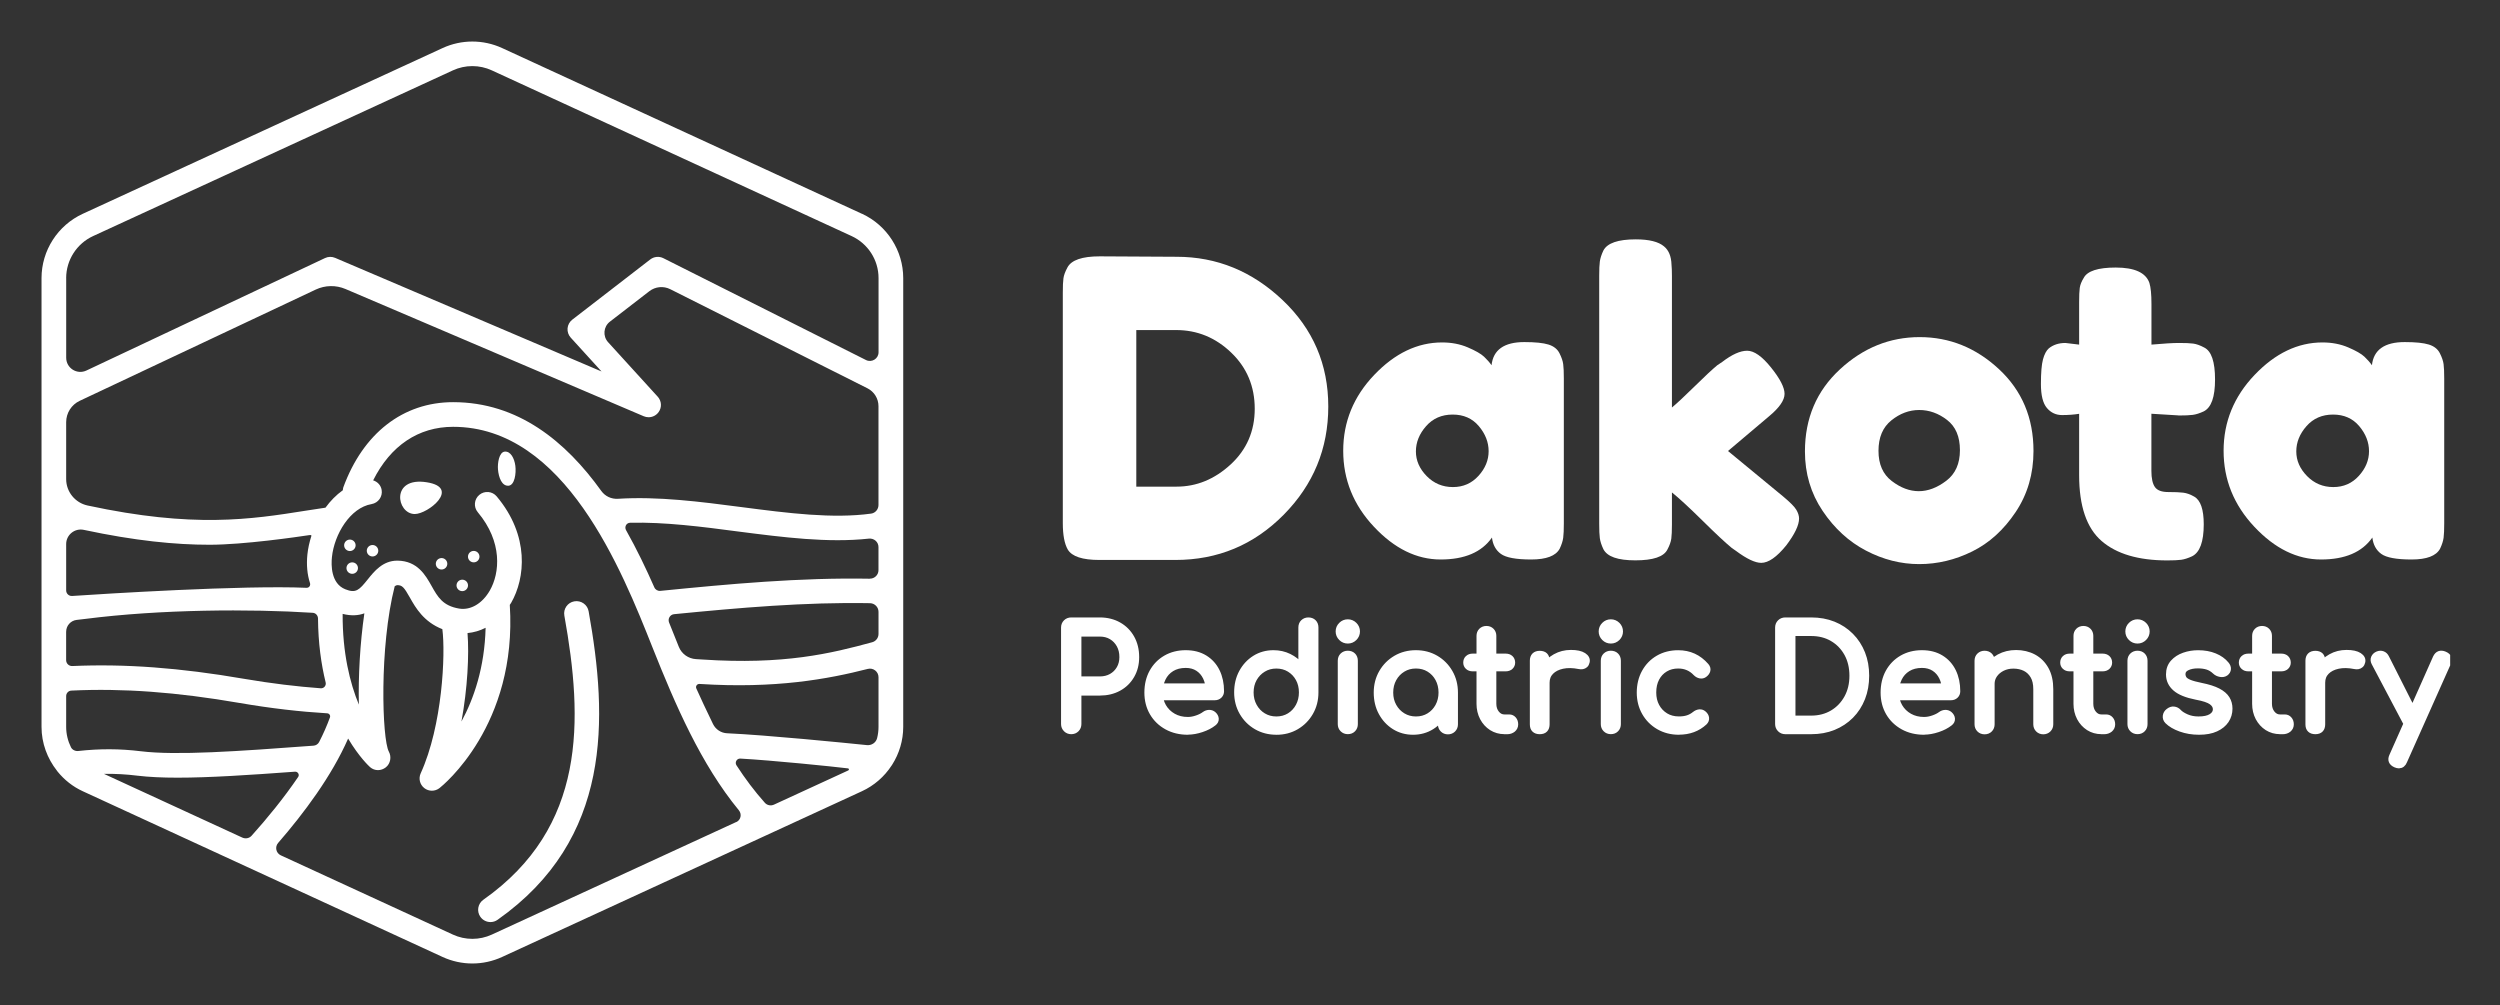
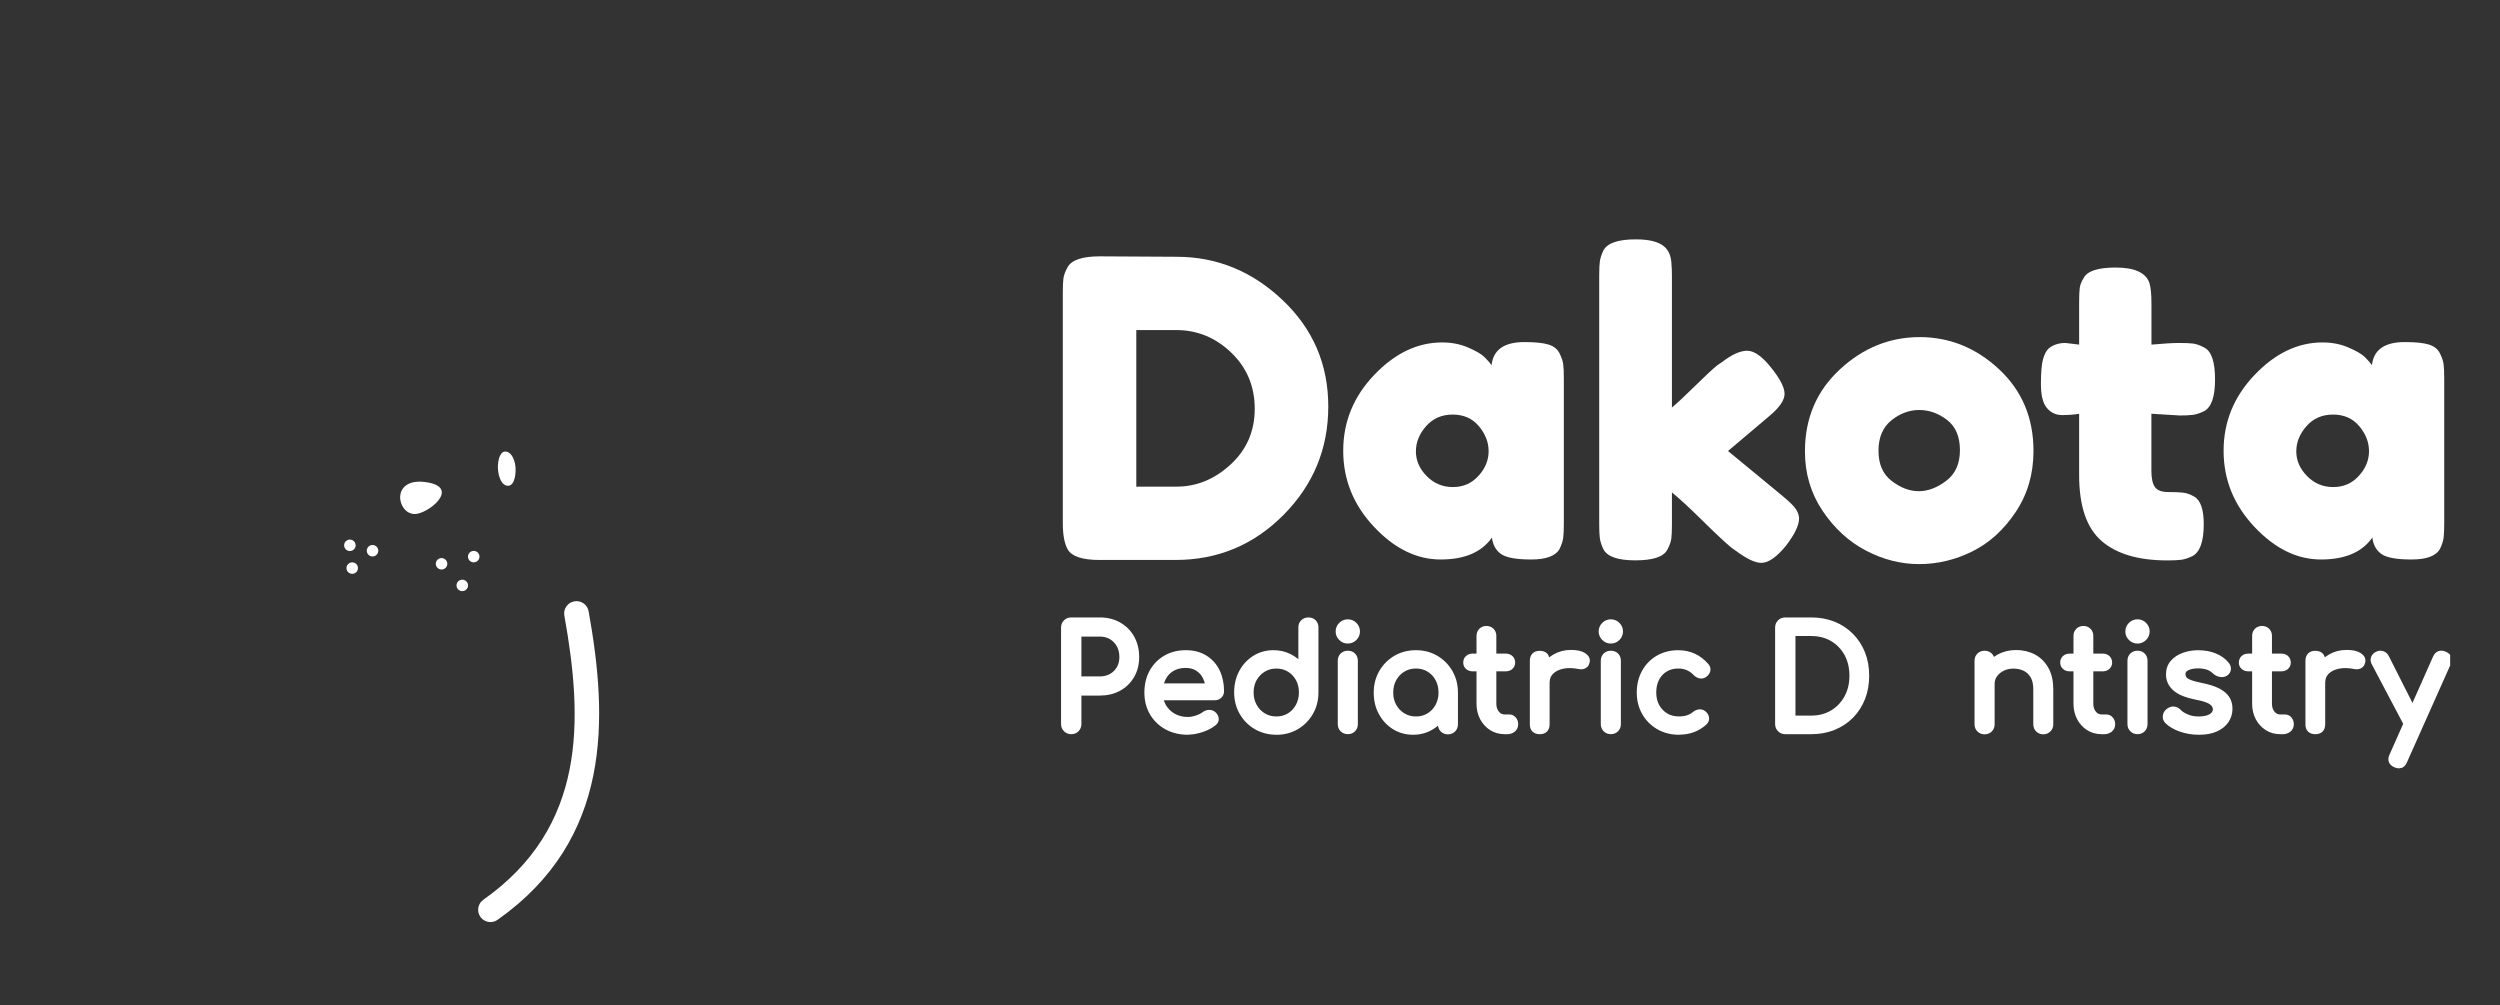
<svg xmlns="http://www.w3.org/2000/svg" width="301" height="121" viewBox="0 0 301 121" fill="none">
  <rect x="0" y="0" width="301" height="121" fill="#333333" stroke="none" />
  <g clip-path="url(#clip0_4_80)">
-     <path d="M103.773 25.739 60.461 5.789c-2.283-1.05-4.899-1.05-7.178.0L9.971 25.739C6.952 27.126 5 30.167 5 33.48V87.52c0 1.95.692 3.797 1.861 5.28C6.881 92.835 6.909 92.863 6.933 92.899 7.74 93.89 8.762 94.714 9.967 95.265L53.279 115.215C54.42 115.742 55.645 116.004 56.87 116.004c1.225.0 2.45-.262 3.591-.789L103.773 95.265C105.256 94.583 106.477 93.501 107.34 92.185 107.364 92.15 107.392 92.114 107.415 92.074 108.266 90.734 108.748 89.161 108.748 87.52V33.48c0-3.314-1.953-6.354-4.967-7.745L103.773 25.739zM7.966 33.48c0-2.164 1.272-4.15 3.245-5.058L54.528 8.472C56.015 7.787 57.729 7.787 59.216 8.472L102.532 28.422c1.977.912 3.245 2.886 3.245 5.058v8.934C105.777 43.192 104.954 43.695 104.262 43.346L79.87 31.086C79.357 30.829 78.745 30.888 78.291 31.237L68.903 38.487C68.577 38.74 68.37 39.117 68.334 39.525 68.298 39.938 68.438 40.342 68.712 40.647l3.714 4.079L40.351 31.047C39.962 30.88 39.516 30.888 39.135 31.07L10.404 44.611C9.271 45.146 7.97 44.322 7.97 43.073V33.48H7.966zm0 32.028C7.966 64.394 9 63.562 10.09 63.796c6.171 1.32 11.031 1.792 15.139 1.792C29.336 65.588 35.79 64.648 37.226 64.43 37.528 64.383 37.496 64.486 37.484 64.521H37.492C37.254 65.267 37.087 66.024 37.011 66.753 36.88 68.029 36.995 69.187 37.321 70.194 37.417 70.491 37.218 70.784 36.904 70.772 29.293 70.436 12.377 71.506 8.686 71.755 8.293 71.783 7.966 71.47 7.966 71.082V65.512 65.508zm0 10.548C7.966 75.331 8.511 74.72 9.231 74.637 9.688 74.582 10.126 74.534 10.249 74.518 19.343 73.353 30.175 73.301 37.659 73.781 38.021 73.805 38.283 74.11 38.288 74.471 38.311 77.428 38.673 79.977 39.206 82.157 39.301 82.537 39.007 82.898 38.614 82.87 35.754 82.66 32.693 82.295 29.356 81.725 21.662 80.397 15.025 79.909 8.71 80.191 8.301 80.21 7.963 79.889 7.963 79.481V76.056H7.966zM9.442 90.421C9.08 90.461 8.706 90.294 8.543 89.969 8.173 89.22 7.966 88.384 7.966 87.516V83.806C7.966 83.457 8.241 83.163 8.591 83.148 14.77 82.85 21.26 83.326 28.851 84.638 32.665 85.296 36.152 85.688 39.397 85.883 39.644 85.898 39.81 86.14 39.727 86.374 39.369 87.357 38.932 88.352 38.423 89.339 38.295 89.589 38.033 89.759 37.751 89.779 28.537 90.465 21.256 90.976 16.938 90.449 14.428 90.14 12.007 90.136 9.442 90.417V90.421zM29.173 100.846 12.512 93.172C13.868 93.152 15.204 93.224 16.568 93.394 17.932 93.557 19.55 93.632 21.375 93.632 25.193 93.632 29.977 93.319 35.52 92.911 35.858 92.887 36.089 93.263 35.902 93.541 34.148 96.121 32.152 98.551 30.291 100.624 30.008 100.937 29.559 101.021 29.177 100.846H29.173zm59.469-1.875L59.216 112.524C57.729 113.209 56.015 113.209 54.528 112.524l-20.718-9.541C33.229 102.713 33.07 101.972 33.488 101.488c3.122-3.595 6.454-8.062 8.426-12.565C43.238 91.155 44.443 92.26 44.562 92.368 44.837 92.605 45.171 92.724 45.505 92.724 45.839 92.724 46.173 92.609 46.455 92.387 47.016 91.939 47.159 91.123 46.817 90.493 45.998 88.994 45.652 77.919 47.521 70.59 47.632 70.507 47.74 70.451 47.831 70.451H47.835C48.42 70.459 48.634 70.673 49.362 71.969 50.038 73.174 51.02 74.875 53.259 75.751 53.653 78.724 53.271 87.361 50.651 93.109 50.368 93.731 50.547 94.464 51.084 94.885 51.35 95.095 51.676 95.202 51.998 95.202S52.647 95.095 52.917 94.885C53.307 94.579 62.306 87.314 61.379 72.83 61.435 72.739 61.498 72.659 61.55 72.568 63.236 69.631 63.793 64.517 59.8 59.765 59.276 59.139 58.341 59.055 57.709 59.582 57.081 60.106 56.997 61.041 57.522 61.667 60.532 65.255 60.186 68.989 58.973 71.101 58.071 72.671 56.659 73.499 55.287 73.274 53.303 72.941 52.706 71.878 51.951 70.531 51.239 69.266 50.269 67.538 47.879 67.502H47.827C46.086 67.502 45.048 68.798 44.288 69.746c-1.05 1.312-1.44 1.708-2.708 1.205C39.83 70.261 39.866 68.006 39.966 67.066 40.248 64.343 42.153 61.132 44.737 60.692 45.545 60.554 46.089 59.788 45.95 58.984 45.855 58.417 45.445 57.997 44.928 57.834c2.088-4.174 5.448-6.445 9.627-6.445 13.449.0 20.32 17.286 24.01 26.574C81.317 84.884 84.395 92.007 88.96 97.56 89.346 98.032 89.199 98.725 88.646 98.983L88.642 98.971zM43.206 84.836C42.137 82.24 41.23 78.633 41.254 73.912 42.288 74.173 43.151 74.114 43.87 73.844 43.346 77.436 43.131 81.451 43.206 84.836zm13.083-8.614C57.045 76.151 57.776 75.937 58.468 75.585 58.349 80.361 57.049 84.127 55.557 86.87 56.297 82.858 56.492 78.819 56.289 76.219V76.223zM104.723 69.678C96.341 69.524 87.815 70.313 79.512 71.141 79.198 71.173 78.908 71.006 78.78 70.717 77.798 68.485 76.673 66.135 75.373 63.824 75.158 63.439 75.412 62.952 75.858 62.94 80.045 62.841 84.522 63.416 88.909 63.998 94.237 64.684 99.701 65.389 104.608 64.85 105.228 64.783 105.769 65.247 105.769 65.869v2.779C105.769 69.222 105.296 69.682 104.719 69.67L104.723 69.678zM105.773 73.67v2.656C105.773 76.793 105.463 77.202 105.014 77.325 100.075 78.672 94.388 80.064 84.574 79.406 84.368 79.39 84.093 79.374 83.795 79.358 82.876 79.303 82.073 78.732 81.731 77.88 81.282 76.758 80.733 75.386 80.558 74.954 80.375 74.502 80.673 73.995 81.158 73.947 88.976 73.178 96.961 72.477 104.751 72.624 105.32 72.635 105.773 73.103 105.773 73.666V73.67zm-3.634 19.086-8.952 4.122C92.814 97.049 92.368 96.966 92.094 96.66c-1.241-1.387-2.378-2.902-3.424-4.519C88.439 91.785 88.71 91.309 89.135 91.333 92.961 91.543 100.274 92.288 102.103 92.514 102.23 92.53 102.254 92.704 102.135 92.756H102.139zM105.773 87.516C105.773 87.98 105.713 88.439 105.602 88.879 105.463 89.418 104.938 89.767 104.381 89.712 101.502 89.418 92.384 88.507 87.541 88.285 86.813 88.253 86.169 87.825 85.847 87.175 85.119 85.704 84.26 83.821 83.835 82.886 83.715 82.62 83.934 82.327 84.228 82.347 93.382 82.933 99.701 81.76 104.489 80.535 105.141 80.369 105.773 80.868 105.773 81.538v5.981V87.516zM104.89 61.838C100.254 62.472 94.921 61.79 89.298 61.057c-4.991-.654-10.081-1.308-14.892-1.003C73.611 60.106 72.859 59.753 72.394 59.107c-4.279-5.958-10.021-10.687-17.839-10.687-6.024.0-10.844 3.746-13.226 10.274C41.29 58.806 41.294 58.913 41.278 59.023 40.479 59.594 39.775 60.312 39.186 61.124 38.387 61.239 37.603 61.362 36.824 61.485 30.187 62.539 23.304 63.61 10.547 60.863 9.048 60.542 7.966 59.214 7.966 57.684V50.83c0-1.102.636-2.105 1.634-2.572L38.017 34.864C39.146 34.333 40.447 34.309 41.596 34.796L77.508 50.117C77.699 50.196 77.894 50.236 78.093 50.236 78.562 50.236 79.015 50.014 79.301 49.613 79.707 49.047 79.659 48.278 79.19 47.762L73.217 41.202C72.549 40.469 72.653 39.327 73.436 38.725L78.18 35.062C78.904 34.503 79.886 34.408 80.701 34.82L104.441 46.751C105.256 47.16 105.769 47.992 105.769 48.904V60.803C105.769 61.319 105.395 61.767 104.886 61.838H104.89z" fill="#fff" />
    <path d="M60.779 54.374C60.087 54.425 59.892 55.777 59.956 56.518 60.043 57.513 60.429 58.536 61.224 58.48 61.968 58.429 62.166 56.998 62.047 56.074 61.924 55.151 61.471 54.322 60.779 54.374v0z" fill="#fff" />
    <path d="M42.125 66.345C42.507 66.345 42.817 66.036 42.817 65.655S42.507 64.965 42.125 64.965C41.743 64.965 41.433 65.274 41.433 65.655S41.743 66.345 42.125 66.345z" fill="#fff" />
    <path d="M42.407 69.088C42.789 69.088 43.099 68.779 43.099 68.398S42.789 67.708 42.407 67.708C42.025 67.708 41.715 68.017 41.715 68.398S42.025 69.088 42.407 69.088z" fill="#fff" />
    <path d="M55.657 69.793C55.275 69.793 54.965 70.103 54.965 70.483S55.275 71.173 55.657 71.173C56.039 71.173 56.349 70.864 56.349 70.483S56.039 69.793 55.657 69.793z" fill="#fff" />
    <path d="M53.322 68.551C53.694 68.464 53.925 68.092 53.837 67.722 53.749 67.351 53.377 67.121 53.005 67.209 52.633 67.296 52.402 67.668 52.49 68.038 52.578 68.409 52.951 68.639 53.322 68.551z" fill="#fff" />
    <path d="M57.037 67.708C57.419 67.708 57.729 67.4 57.729 67.019 57.729 66.638 57.419 66.329 57.037 66.329S56.345 66.638 56.345 67.019C56.345 67.4 56.655 67.708 57.037 67.708z" fill="#fff" />
    <path d="M44.853 65.619C44.471 65.619 44.161 65.928 44.161 66.309 44.161 66.69 44.471 66.999 44.853 66.999 45.234 66.999 45.545 66.69 45.545 66.309 45.545 65.928 45.234 65.619 44.853 65.619z" fill="#fff" />
    <path d="M69.145 72.401C68.338 72.544 67.801 73.313 67.948 74.118 70.215 86.719 70.601 99.586 58.194 108.33 57.526 108.802 57.367 109.725 57.84 110.391 58.13 110.799 58.588 111.017 59.053 111.017 59.347 111.017 59.649 110.93 59.908 110.744c13.799-9.723 13.286-24.235 10.963-37.145C70.728 72.794 69.957 72.259 69.149 72.401H69.145z" fill="#fff" />
    <path d="M51.37 58.064c-4.374-.686-3.635 3.809-1.44 3.825C51.525 61.901 55.514 58.71 51.37 58.064z" fill="#fff" />
    <path d="M128.976 88.067C128.726 88.067 128.511 87.98 128.34 87.809 128.169 87.639 128.081 87.424 128.081 87.175V75.561C128.081 75.299 128.169 75.085 128.34 74.918 128.511 74.752 128.726 74.669 128.976 74.669h3.44C133.275 74.669 134.038 74.859 134.706 75.236 135.37 75.612 135.891 76.135 136.265 76.805 136.639 77.475 136.826 78.244 136.826 79.112S136.639 80.69 136.265 81.344C135.891 81.994 135.374 82.505 134.706 82.87 134.042 83.235 133.279 83.417 132.416 83.417H129.871v3.758C129.871 87.424 129.787 87.639 129.62 87.809 129.453 87.98 129.239 88.067 128.976 88.067v0zM129.871 81.772H132.416C132.945 81.772 133.41 81.657 133.812 81.427 134.213 81.197 134.527 80.884 134.758 80.484 134.989 80.083 135.104 79.628 135.104 79.112 135.104 78.561 134.989 78.082 134.758 77.662 134.527 77.245 134.213 76.916 133.812 76.674 133.41 76.433 132.945 76.314 132.416 76.314H129.871v5.454V81.772z" fill="#fff" stroke="#fff" stroke-width=".66" stroke-linecap="round" stroke-linejoin="round" />
    <path d="M143.017 88.134C142.067 88.134 141.22 87.932 140.48 87.524 139.741 87.119 139.16 86.556 138.742 85.843 138.325 85.129 138.114 84.309 138.114 83.381 138.114 82.454 138.313 81.618 138.707 80.904 139.104 80.191 139.649 79.628 140.349 79.223 141.049 78.819 141.852 78.613 142.759 78.613 143.665 78.613 144.421 78.811 145.065 79.204 145.709 79.6 146.198 80.143 146.536 80.833 146.874 81.526 147.045 82.323 147.045 83.227 147.045 83.445 146.97 83.623 146.823 83.766 146.672 83.909 146.485 83.98 146.254 83.98h-6.935V82.608H146.202L145.499 83.088C145.487 82.517 145.371 82.006 145.153 81.554 144.934 81.102 144.624 80.745 144.222 80.484 143.82 80.222 143.331 80.087 142.759 80.087 142.107 80.087 141.546 80.23 141.081 80.516 140.615 80.801 140.261 81.193 140.023 81.689 139.78 82.188 139.661 82.751 139.661 83.377S139.804 84.567 140.09 85.058C140.377 85.55 140.774 85.938 141.279 86.224S142.365 86.652 143.017 86.652C143.371 86.652 143.737 86.584 144.111 86.453 144.485 86.323 144.783 86.172 145.013 85.998 145.184 85.871 145.371 85.807 145.574 85.799 145.773 85.795 145.948 85.855 146.099 85.978 146.294 86.148 146.397 86.338 146.409 86.544 146.421 86.751 146.33 86.929 146.135 87.076 145.745 87.385 145.26 87.635 144.679 87.829 144.099 88.023 143.546 88.122 143.017 88.122V88.134z" fill="#fff" stroke="#fff" stroke-width=".66" stroke-linecap="round" stroke-linejoin="round" />
    <path d="M153.67 88.134C152.776 88.134 151.968 87.924 151.253 87.508 150.537 87.092 149.968 86.521 149.551 85.799 149.133 85.078 148.922 84.265 148.922 83.362 148.922 82.458 149.113 81.649 149.499 80.936S150.41 79.655 151.074 79.239C151.738 78.823 152.489 78.613 153.328 78.613 154.004 78.613 154.629 78.752 155.205 79.033 155.778 79.314 156.259 79.695 156.653 80.175V75.545C156.653 75.283 156.736 75.069 156.903 74.911 157.07 74.752 157.277 74.669 157.532 74.669 157.786 74.669 158.009 74.748 158.168 74.911 158.327 75.069 158.41 75.283 158.41 75.545v7.821C158.41 84.269 158.2 85.082 157.782 85.803 157.365 86.525 156.8 87.092 156.088 87.512 155.376 87.928 154.573 88.138 153.678 88.138L153.67 88.134zm0-1.542C154.255 86.592 154.776 86.453 155.237 86.172 155.694 85.891 156.056 85.506 156.323 85.014 156.585 84.523 156.72 83.972 156.72 83.37 156.72 82.767 156.589 82.204 156.323 81.725 156.06 81.245 155.698 80.864 155.237 80.583 154.78 80.302 154.255 80.163 153.67 80.163 153.086 80.163 152.577 80.302 152.112 80.583 151.646 80.864 151.28 81.245 151.01 81.725 150.74 82.204 150.604 82.755 150.604 83.37S150.74 84.523 151.01 85.014C151.28 85.506 151.646 85.891 152.112 86.172 152.577 86.453 153.094 86.592 153.67 86.592z" fill="#fff" stroke="#fff" stroke-width=".66" stroke-linecap="round" stroke-linejoin="round" />
    <path d="M162.276 77.154C161.965 77.154 161.699 77.043 161.476 76.821 161.254 76.599 161.142 76.334 161.142 76.025 161.142 75.715 161.254 75.45 161.476 75.228 161.699 75.006 161.965 74.895 162.276 74.895 162.586 74.895 162.852 75.006 163.075 75.228 163.298 75.45 163.409 75.715 163.409 76.025 163.409 76.334 163.298 76.599 163.075 76.821 162.852 77.043 162.586 77.154 162.276 77.154zm0 10.909C162.021 88.063 161.814 87.98 161.647 87.813S161.397 87.44 161.397 87.187V79.552C161.397 79.291 161.48 79.077 161.647 78.918 161.814 78.76 162.021 78.676 162.276 78.676 162.53 78.676 162.753 78.756 162.912 78.918 163.071 79.077 163.154 79.291 163.154 79.552v7.634C163.154 87.44 163.075 87.647 162.912 87.813 162.753 87.98 162.538 88.063 162.276 88.063z" fill="#fff" stroke="#fff" stroke-width=".66" stroke-linecap="round" stroke-linejoin="round" />
    <path d="M170.133 88.134C169.294 88.134 168.543 87.924 167.878 87.508 167.214 87.091 166.689 86.525 166.304 85.811 165.918 85.098 165.727 84.289 165.727 83.385 165.727 82.482 165.938 81.669 166.355 80.948 166.773 80.226 167.342 79.659 168.057 79.239 168.773 78.823 169.58 78.613 170.475 78.613 171.37 78.613 172.173 78.823 172.885 79.239 173.597 79.655 174.161 80.226 174.579 80.948 174.996 81.669 175.207 82.482 175.207 83.385H174.535C174.535 84.289 174.344 85.098 173.959 85.811 173.573 86.525 173.048 87.091 172.384 87.508 171.72 87.924 170.968 88.134 170.129 88.134H170.133zM170.479 86.592C171.064 86.592 171.585 86.453 172.046 86.172 172.503 85.891 172.865 85.51 173.131 85.022 173.394 84.535 173.529 83.992 173.529 83.385 173.529 82.779 173.398 82.216 173.131 81.728 172.869 81.241 172.507 80.86 172.046 80.579 171.589 80.297 171.064 80.159 170.479 80.159 169.895 80.159 169.386 80.297 168.92 80.579 168.455 80.86 168.089 81.241 167.819 81.728 167.548 82.216 167.413 82.767 167.413 83.385 167.413 84.004 167.548 84.539 167.819 85.022 168.089 85.51 168.455 85.891 168.92 86.172 169.386 86.453 169.903 86.592 170.479 86.592zM174.332 88.087C174.078 88.087 173.871 88.003 173.704 87.837 173.537 87.67 173.454 87.46 173.454 87.21V84.586L173.78 82.767 175.207 83.385v3.825C175.207 87.46 175.124 87.67 174.957 87.837 174.79 88.003 174.579 88.087 174.328 88.087H174.332z" fill="#fff" stroke="#fff" stroke-width=".66" stroke-linecap="round" stroke-linejoin="round" />
    <path d="M177.311 80.5C177.068 80.5 176.873 80.432 176.726 80.293 176.575 80.155 176.504 79.984 176.504 79.778 176.504 79.548 176.579 79.366 176.726 79.231 176.873 79.093 177.072 79.025 177.311 79.025h3.976C181.53 79.025 181.725 79.093 181.872 79.231 182.019 79.37 182.095 79.552 182.095 79.778 182.095 79.984 182.019 80.155 181.872 80.293 181.721 80.432 181.526 80.5 181.287 80.5h-3.976zm3.821 7.563C180.56 88.063 180.043 87.916 179.585 87.627 179.128 87.333 178.766 86.937 178.5 86.434 178.237 85.93 178.102 85.363 178.102 84.737V76.556C178.102 76.306 178.182 76.1 178.345 75.937 178.504 75.779 178.711 75.695 178.965 75.695 179.22 75.695 179.422 75.775 179.585 75.937 179.744 76.096 179.828 76.302 179.828 76.556V84.737C179.828 85.193 179.955 85.577 180.206 85.886 180.456 86.196 180.766 86.35 181.136 86.35H181.721C181.928 86.35 182.102 86.43 182.246 86.592 182.389 86.751 182.46 86.957 182.46 87.21 182.46 87.464 182.365 87.666 182.178 87.829 181.987 87.987 181.745 88.071 181.446 88.071H181.136L181.132 88.063z" fill="#fff" stroke="#fff" stroke-width=".66" stroke-linecap="round" stroke-linejoin="round" />
    <path d="M185.383 88.067C185.109 88.067 184.894 87.995 184.747 87.853 184.596 87.71 184.524 87.496 184.524 87.21V79.544C184.524 79.271 184.6 79.057 184.747 78.91 184.894 78.763 185.109 78.688 185.383 78.688 185.658 78.688 185.884 78.76 186.027 78.902 186.17 79.045 186.242 79.259 186.242 79.544v7.666C186.242 87.484 186.17 87.698 186.027 87.845 185.884 87.995 185.669 88.067 185.383 88.067zM185.367 82.2C185.367 81.514 185.538 80.9 185.876 80.357 186.214 79.814 186.672 79.382 187.244 79.061 187.817 78.74 188.449 78.581 189.137 78.581S190.338 78.692 190.676 78.914C191.014 79.136 191.145 79.402 191.062 79.711 191.026 79.869 190.962 79.992 190.863 80.079 190.763 80.167 190.652 80.218 190.529 80.242 190.401 80.266 190.266 80.258 190.115 80.226 189.38 80.079 188.719 80.068 188.135 80.191 187.55 80.317 187.089 80.551 186.751 80.892 186.413 81.237 186.242 81.669 186.242 82.196H185.363L185.367 82.2z" fill="#fff" stroke="#fff" stroke-width=".66" stroke-linecap="round" stroke-linejoin="round" />
    <path d="M193.945 77.154C193.634 77.154 193.368 77.043 193.145 76.821 192.923 76.599 192.811 76.334 192.811 76.025 192.811 75.715 192.923 75.45 193.145 75.228 193.368 75.006 193.634 74.895 193.945 74.895 194.255 74.895 194.521 75.006 194.744 75.228 194.967 75.45 195.078 75.715 195.078 76.025 195.078 76.334 194.967 76.599 194.744 76.821 194.521 77.043 194.255 77.154 193.945 77.154zm0 10.909C193.69 88.063 193.483 87.98 193.316 87.813S193.066 87.44 193.066 87.187V79.552C193.066 79.291 193.149 79.077 193.316 78.918 193.483 78.76 193.69 78.676 193.945 78.676 194.199 78.676 194.422 78.756 194.581 78.918 194.74 79.077 194.823 79.291 194.823 79.552v7.634C194.823 87.44 194.744 87.647 194.581 87.813 194.422 87.98 194.207 88.063 193.945 88.063z" fill="#fff" stroke="#fff" stroke-width=".66" stroke-linecap="round" stroke-linejoin="round" />
    <path d="M202.148 88.134C201.23 88.134 200.414 87.924 199.695 87.508 198.979 87.092 198.414 86.525 198.009 85.811 197.603 85.098 197.396 84.289 197.396 83.385 197.396 82.482 197.595 81.637 197.997 80.916 198.398 80.194 198.947 79.632 199.647 79.227 200.347 78.823 201.15 78.617 202.057 78.617 202.733 78.617 203.353 78.744 203.914 79.001 204.474 79.259 204.979 79.644 205.429 80.159 205.588 80.341 205.647 80.531 205.6 80.726 205.552 80.92 205.429 81.09 205.222 81.241 205.063 81.356 204.884 81.391 204.689 81.352 204.494 81.312 204.315 81.213 204.156 81.051 203.596 80.456 202.896 80.159 202.057 80.159 201.472 80.159 200.955 80.293 200.51 80.563 200.06 80.833 199.711 81.205 199.46 81.685 199.206 82.165 199.082 82.731 199.082 83.381 199.082 84 199.21 84.547 199.468 85.026 199.726 85.506 200.084 85.886 200.542 86.168 200.999 86.449 201.536 86.588 202.14 86.588 202.542 86.588 202.896 86.541 203.198 86.442 203.5 86.346 203.779 86.192 204.033 85.986 204.216 85.839 204.407 85.756 204.602 85.736 204.797 85.72 204.967 85.772 205.119 85.898 205.313 86.057 205.421 86.239 205.445 86.438 205.469 86.64 205.397 86.818 205.238 86.977 204.411 87.742 203.381 88.126 202.14 88.126L202.148 88.134z" fill="#fff" stroke="#fff" stroke-width=".66" stroke-linecap="round" stroke-linejoin="round" />
    <path d="M214.949 88.067C214.698 88.067 214.483 87.98 214.312 87.809 214.141 87.639 214.054 87.424 214.054 87.175V75.561C214.054 75.299 214.141 75.085 214.312 74.918 214.483 74.752 214.698 74.669 214.949 74.669h3.113C219.048 74.669 219.947 74.831 220.754 75.156 221.562 75.481 222.265 75.945 222.862 76.548 223.458 77.146 223.916 77.856 224.238 78.664 224.56 79.477 224.719 80.373 224.719 81.356 224.719 82.339 224.56 83.239 224.238 84.059 223.916 84.876 223.458 85.585 222.862 86.188 222.265 86.786 221.562 87.25 220.754 87.579 219.947 87.904 219.048 88.067 218.062 88.067h-3.113v0zM215.843 86.489H218.062C219.025 86.489 219.879 86.267 220.619 85.827S221.939 84.781 222.365 84.008C222.79 83.235 223.001 82.351 223.001 81.356 223.001 80.361 222.79 79.465 222.365 78.696 221.939 77.931 221.359 77.329 220.619 76.897 219.879 76.46 219.029 76.246 218.062 76.246H215.843V86.489v0z" fill="#fff" stroke="#fff" stroke-width=".66" stroke-linecap="round" stroke-linejoin="round" />
-     <path d="M231.658 88.134C230.708 88.134 229.861 87.932 229.121 87.524 228.381 87.115 227.801 86.556 227.383 85.843 226.966 85.129 226.755 84.309 226.755 83.381 226.755 82.454 226.954 81.618 227.347 80.904 227.745 80.191 228.29 79.628 228.99 79.223 229.69 78.819 230.493 78.613 231.399 78.613 232.306 78.613 233.062 78.811 233.706 79.204 234.35 79.6 234.839 80.143 235.177 80.833 235.515 81.526 235.686 82.323 235.686 83.227 235.686 83.445 235.611 83.623 235.463 83.766 235.312 83.909 235.125 83.98 234.895 83.98H227.96V82.608H234.843L234.139 83.088C234.127 82.517 234.012 82.006 233.793 81.554 233.575 81.102 233.264 80.745 232.863 80.484 232.461 80.222 231.972 80.087 231.399 80.087 230.747 80.087 230.187 80.23 229.721 80.516 229.256 80.801 228.902 81.193 228.664 81.689 228.425 82.184 228.302 82.751 228.302 83.377S228.445 84.567 228.731 85.058C229.018 85.55 229.415 85.938 229.92 86.224 230.425 86.509 231.006 86.652 231.658 86.652 232.012 86.652 232.378 86.584 232.751 86.453 233.125 86.323 233.424 86.172 233.654 85.998 233.825 85.871 234.012 85.807 234.215 85.799 234.414 85.795 234.589 85.855 234.74 85.978 234.935 86.148 235.038 86.338 235.05 86.544 235.062 86.751 234.97 86.929 234.776 87.076 234.386 87.385 233.901 87.635 233.32 87.829 232.74 88.023 232.187 88.122 231.658 88.122V88.134z" fill="#fff" stroke="#fff" stroke-width=".66" stroke-linecap="round" stroke-linejoin="round" />
    <path d="M238.943 88.082C238.692 88.082 238.482 87.999 238.315 87.833S238.064 87.456 238.064 87.207V79.556C238.064 79.295 238.148 79.081 238.315 78.922 238.482 78.763 238.688 78.68 238.943 78.68 239.197 78.68 239.42 78.76 239.579 78.922 239.738 79.081 239.822 79.295 239.822 79.556V87.207C239.822 87.456 239.742 87.666 239.579 87.833 239.42 87.999 239.205 88.082 238.943 88.082zM246.017 88.082C245.763 88.082 245.556 87.999 245.389 87.833S245.138 87.456 245.138 87.207V82.985C245.138 82.335 245.019 81.8 244.776 81.391 244.534 80.979 244.212 80.674 243.806 80.472 243.401 80.274 242.931 80.171 242.403 80.171 241.921 80.171 241.484 80.27 241.094 80.464 240.705 80.658 240.394 80.92 240.164 81.245 239.933 81.57 239.818 81.947 239.818 82.367H238.732C238.732 81.645 238.907 81.003 239.257 80.436 239.607 79.869 240.084 79.421 240.693 79.088 241.301 78.756 241.985 78.593 242.741 78.593 243.496 78.593 244.24 78.763 244.864 79.1S245.981 79.933 246.343 80.583C246.705 81.233 246.884 82.034 246.884 82.985V87.207C246.884 87.456 246.801 87.666 246.634 87.833 246.467 87.999 246.256 88.082 246.005 88.082H246.017z" fill="#fff" stroke="#fff" stroke-width=".66" stroke-linecap="round" stroke-linejoin="round" />
    <path d="M249.186 80.5C248.944 80.5 248.749 80.432 248.602 80.293 248.451 80.155 248.379 79.984 248.379 79.778 248.379 79.548 248.455 79.366 248.602 79.231 248.749 79.093 248.948 79.025 249.186 79.025h3.977C253.406 79.025 253.6 79.093 253.748 79.231 253.895 79.37 253.97 79.552 253.97 79.778 253.97 79.984 253.895 80.155 253.748 80.293 253.596 80.432 253.402 80.5 253.163 80.5h-3.977zm3.822 7.563C252.435 88.063 251.918 87.916 251.461 87.627 251.004 87.333 250.642 86.937 250.375 86.434 250.113 85.93 249.978 85.363 249.978 84.737V76.556C249.978 76.306 250.057 76.1 250.22 75.937 250.379 75.779 250.586 75.695 250.841 75.695 251.095 75.695 251.298 75.775 251.461 75.937 251.62 76.096 251.704 76.302 251.704 76.556V84.737C251.704 85.193 251.831 85.577 252.081 85.886 252.332 86.196 252.642 86.35 253.012 86.35H253.596C253.803 86.35 253.978 86.43 254.121 86.592 254.264 86.751 254.336 86.957 254.336 87.21 254.336 87.464 254.241 87.666 254.054 87.829 253.863 87.987 253.62 88.071 253.322 88.071H253.012L253.008 88.063z" fill="#fff" stroke="#fff" stroke-width=".66" stroke-linecap="round" stroke-linejoin="round" />
    <path d="M257.354 77.154C257.044 77.154 256.778 77.043 256.555 76.821 256.332 76.599 256.221 76.334 256.221 76.025 256.221 75.715 256.332 75.45 256.555 75.228 256.778 75.006 257.044 74.895 257.354 74.895S257.931 75.006 258.153 75.228C258.376 75.45 258.488 75.715 258.488 76.025 258.488 76.334 258.376 76.599 258.153 76.821 257.931 77.043 257.664 77.154 257.354 77.154zm0 10.909C257.1 88.063 256.893 87.98 256.726 87.813S256.475 87.44 256.475 87.187V79.552C256.475 79.291 256.559 79.077 256.726 78.918 256.893 78.76 257.1 78.676 257.354 78.676 257.609 78.676 257.831 78.756 257.99 78.918 258.15 79.077 258.233 79.291 258.233 79.552v7.634C258.233 87.44 258.153 87.647 257.99 87.813 257.831 87.98 257.617 88.063 257.354 88.063z" fill="#fff" stroke="#fff" stroke-width=".66" stroke-linecap="round" stroke-linejoin="round" />
    <path d="M264.762 88.134C263.959 88.134 263.216 88.011 262.536 87.765 261.852 87.52 261.323 87.207 260.945 86.83 260.774 86.648 260.702 86.438 260.73 86.204 260.758 85.97 260.869 85.779 261.064 85.629 261.295 85.447 261.522 85.367 261.744 85.399 261.967 85.427 262.162 85.526 262.321 85.7 262.516 85.918 262.83 86.12 263.259 86.311 263.689 86.501 264.17 86.592 264.695 86.592 265.359 86.592 265.868 86.485 266.218 86.267 266.568 86.049 266.747 85.768 266.759 85.427 266.771 85.082 266.608 84.785 266.27 84.535 265.932 84.285 265.315 84.079 264.421 83.916 263.263 83.687 262.42 83.346 261.899 82.886 261.378 82.43 261.116 81.867 261.116 81.205 261.116 80.623 261.287 80.139 261.633 79.754 261.979 79.37 262.42 79.085 262.957 78.898 263.498 78.708 264.059 78.617 264.643 78.617 265.399 78.617 266.071 78.736 266.655 78.978 267.24 79.219 267.705 79.548 268.051 79.972 268.21 80.155 268.286 80.349 268.274 80.547 268.262 80.749 268.166 80.916 267.98 81.055 267.797 81.181 267.578 81.221 267.327 81.174 267.077 81.13 266.862 81.027 266.691 80.864 266.405 80.591 266.095 80.401 265.761 80.297S265.045 80.143 264.607 80.143C264.102 80.143 263.677 80.23 263.327 80.401 262.977 80.571 262.802 80.825 262.802 81.154 262.802 81.36 262.858 81.546 262.965 81.713 263.072 81.879 263.287 82.026 263.609 82.16 263.931 82.291 264.401 82.422 265.021 82.545 265.88 82.716 266.56 82.933 267.061 83.195 267.562 83.457 267.92 83.766 268.135 84.115 268.353 84.463 268.461 84.868 268.461 85.324 268.461 85.851 268.321 86.323 268.039 86.747 267.757 87.171 267.343 87.508 266.798 87.757 266.254 88.011 265.574 88.134 264.759 88.134H264.762z" fill="#fff" stroke="#fff" stroke-width=".66" stroke-linecap="round" stroke-linejoin="round" />
    <path d="M270.695 80.5C270.453 80.5 270.258 80.432 270.111 80.293 269.96 80.155 269.888 79.984 269.888 79.778 269.888 79.548 269.964 79.366 270.111 79.231 270.258 79.093 270.457 79.025 270.695 79.025H274.672C274.915 79.025 275.109 79.093 275.257 79.231 275.404 79.37 275.479 79.552 275.479 79.778 275.479 79.984 275.404 80.155 275.257 80.293 275.105 80.432 274.911 80.5 274.672 80.5H270.695zm3.822 7.563C273.944 88.063 273.427 87.916 272.97 87.627 272.513 87.333 272.151 86.937 271.884 86.434 271.622 85.93 271.487 85.363 271.487 84.737V76.556C271.487 76.306 271.566 76.1 271.729 75.937 271.888 75.779 272.095 75.695 272.35 75.695 272.604 75.695 272.807 75.775 272.97 75.937 273.129 76.096 273.213 76.302 273.213 76.556V84.737C273.213 85.193 273.34 85.577 273.59 85.886 273.841 86.196 274.151 86.35 274.521 86.35H275.105C275.312 86.35 275.487 86.43 275.63 86.592 275.774 86.751 275.845 86.957 275.845 87.21 275.845 87.464 275.75 87.666 275.563 87.829 275.372 87.987 275.129 88.071 274.831 88.071H274.521L274.517 88.063z" fill="#fff" stroke="#fff" stroke-width=".66" stroke-linecap="round" stroke-linejoin="round" />
    <path d="M278.764 88.067C278.489 88.067 278.275 87.995 278.128 87.853 277.976 87.71 277.905 87.496 277.905 87.21V79.544C277.905 79.271 277.98 79.057 278.128 78.91 278.275 78.763 278.489 78.688 278.764 78.688 279.038 78.688 279.265 78.76 279.408 78.902 279.551 79.045 279.623 79.259 279.623 79.544v7.666C279.623 87.484 279.551 87.698 279.408 87.845 279.265 87.995 279.05 88.067 278.764 88.067zM278.748 82.2C278.748 81.514 278.919 80.9 279.257 80.357 279.595 79.814 280.052 79.382 280.625 79.061 281.197 78.74 281.83 78.581 282.518 78.581 283.206 78.581 283.719 78.692 284.057 78.914 284.395 79.136 284.526 79.402 284.442 79.711 284.407 79.869 284.343 79.992 284.243 80.079 284.144 80.167 284.033 80.218 283.909 80.242 283.782 80.266 283.647 80.258 283.496 80.226 282.76 80.079 282.1 80.068 281.516 80.191 280.931 80.317 280.47 80.551 280.132 80.892 279.794 81.237 279.623 81.669 279.623 82.196H278.744L278.748 82.2z" fill="#fff" stroke="#fff" stroke-width=".66" stroke-linecap="round" stroke-linejoin="round" />
    <path d="M290.856 87.686C290.638 87.777 290.435 87.785 290.244 87.714 290.053 87.639 289.902 87.496 289.787 87.278L285.846 79.814C285.731 79.596 285.719 79.39 285.802 79.188 285.89 78.989 286.041 78.843 286.26 78.752 286.478 78.66 286.685 78.653 286.88 78.728S287.226 78.95 287.329 79.164L291.099 86.624C291.214 86.842 291.258 87.052 291.226 87.25 291.198 87.452 291.075 87.595 290.856 87.686v0zM288.824 92.181C288.709 92.181 288.574 92.145 288.411 92.078 287.906 91.848 287.767 91.487 287.997 90.996L293.246 79.176C293.477 78.696 293.839 78.557 294.332 78.763 294.849 78.981 294.992 79.342 294.761 79.846L289.496 91.646C289.357 91.999 289.135 92.177 288.824 92.177V92.181z" fill="#fff" stroke="#fff" stroke-width=".66" stroke-linecap="round" stroke-linejoin="round" />
    <path d="M132.408 30.864 141.665 30.916C146.501 30.916 150.752 32.652 154.422 36.128 158.092 39.605 159.925 43.874 159.925 48.943 159.925 54.013 158.132 58.361 154.549 61.984 150.962 65.607 146.62 67.419 141.518 67.419h-9.154C130.328 67.419 129.064 67.003 128.563 66.17 128.161 65.473 127.962 64.406 127.962 62.979V35.252C127.962 34.456 127.986 33.873 128.038 33.508 128.089 33.143 128.244 32.711 128.515 32.212 128.98 31.316 130.28 30.864 132.416 30.864H132.408zm15.759 25.059C150.099 54.144 151.07 51.908 151.07 49.217 151.07 46.525 150.127 44.27 148.242 42.459 146.357 40.647 144.147 39.739 141.613 39.739H136.81V58.591h4.851C144.063 58.591 146.23 57.703 148.167 55.924z" fill="#fff" />
    <path d="M179.581 43.981C179.78 42.118 181.1 41.186 183.534 41.186 184.834 41.186 185.801 41.285 186.437 41.483 187.069 41.682 187.511 42.03 187.761 42.53 188.012 43.029 188.163 43.469 188.21 43.85 188.262 44.23 188.286 44.805 188.286 45.57V63.027C188.286 63.792 188.262 64.367 188.21 64.747 188.159 65.132 188.02 65.572 187.785 66.067 187.316 66.931 186.174 67.363 184.357 67.363S181.323 67.138 180.707 66.69C180.09 66.242 179.732 65.584 179.633 64.719 178.4 66.484 176.341 67.363 173.454 67.363S167.89 66.051 165.425 63.423C162.956 60.799 161.723 57.747 161.723 54.271S162.963 47.754 165.449 45.146C167.934 42.538 170.658 41.23 173.629 41.23 174.762 41.23 175.796 41.428 176.73 41.828 177.665 42.229 178.313 42.601 178.683 42.95 179.049 43.299 179.351 43.64 179.581 43.973V43.981zM170.475 54.354C170.475 55.452 170.909 56.439 171.775 57.323 172.642 58.203 173.692 58.643 174.929 58.643S177.188 58.195 178.007 57.295C178.822 56.399 179.231 55.408 179.231 54.326 179.231 53.244 178.838 52.241 178.054 51.31 177.271 50.378 176.221 49.914 174.901 49.914 173.581 49.914 172.515 50.382 171.7 51.31 170.881 52.241 170.475 53.256 170.475 54.35V54.354z" fill="#fff" />
    <path d="M208.053 54.303 214.706 59.788C215.541 60.486 216.066 61.017 216.281 61.386 216.495 61.751 216.607 62.099 216.607 62.432 216.607 63.229 216.09 64.311 215.056 65.675 213.923 67.07 212.921 67.768 212.054 67.768 211.318 67.768 210.304 67.288 209.004 66.321L208.503 65.972C207.735 65.342 206.55 64.236 204.952 62.654 203.349 61.077 202.132 59.955 201.301 59.289V63.13C201.301 63.895 201.277 64.47 201.226 64.85 201.174 65.231 201.019 65.675 200.752 66.17 200.319 67.034 199.034 67.466 196.899 67.466S193.515 67.019 193.046 66.119C192.811 65.619 192.672 65.179 192.62 64.799 192.569 64.418 192.545 63.843 192.545 63.078V33.207C192.545 32.442 192.569 31.867 192.62 31.486 192.672 31.106 192.811 30.662 193.046 30.167 193.511 29.267 194.811 28.819 196.947 28.819 198.549 28.819 199.683 29.1 200.351 29.667 200.919 30.135 201.218 30.864 201.249 31.863 201.281 32.164 201.301 32.628 201.301 33.258V49.066C201.902 48.567 202.808 47.718 204.029 46.522 205.246 45.324 206.156 44.476 206.757 43.977L207.357 43.576C208.522 42.681 209.525 42.229 210.36 42.229 211.195 42.229 212.153 42.902 213.235 44.25 214.316 45.598 214.861 46.652 214.861 47.417S214.245 49.078 213.008 50.109L208.053 54.298V54.303z" fill="#fff" />
    <path d="M221.518 44.476C224.321 41.884 227.522 40.588 231.125 40.588S237.913 41.876 240.681 44.452C243.448 47.029 244.832 50.311 244.832 54.303 244.832 57.061 244.116 59.515 242.681 61.659 241.245 63.804 239.504 65.385 237.452 66.396 235.4 67.411 233.272 67.918 231.073 67.918 228.874 67.918 226.739 67.379 224.671 66.297 222.603 65.219 220.862 63.622 219.442 61.509 218.022 59.396 217.315 57.014 217.315 54.354c0-3.992 1.399-7.282 4.203-9.874V44.476zm6.255 13.441C228.839 58.734 229.924 59.138 231.026 59.138 232.127 59.138 233.229 58.722 234.326 57.89 235.428 57.057 235.976 55.829 235.976 54.2 235.976 52.57 235.46 51.357 234.426 50.561 233.392 49.764 232.274 49.364 231.073 49.364S228.755 49.78 227.721 50.612C226.687 51.445 226.17 52.665 226.17 54.279S226.703 57.105 227.773 57.918z" fill="#fff" />
    <path d="M262.281 50.014 259.028 49.815v6.881C259.028 57.593 259.171 58.243 259.454 58.643 259.736 59.043 260.269 59.242 261.056 59.242 261.844 59.242 262.44 59.265 262.858 59.317 263.275 59.368 263.717 59.523 264.182 59.792 264.949 60.224 265.331 61.338 265.331 63.134 265.331 65.227 264.862 66.507 263.931 66.975 263.43 67.209 262.989 67.348 262.607 67.399 262.221 67.451 261.665 67.474 260.933 67.474 257.466 67.474 254.829 66.694 253.028 65.132 251.226 63.57 250.328 60.926 250.328 57.204V49.823C249.695 49.922 249.011 49.974 248.276 49.974 247.54 49.974 246.932 49.693 246.451 49.126 245.965 48.559 245.727 47.596 245.727 46.232 245.727 44.868 245.81 43.882 245.977 43.263 246.144 42.649 246.379 42.209 246.677 41.943 247.21 41.511 247.878 41.293 248.677 41.293L250.328 41.491V36.354C250.328 35.589 250.352 35.026 250.403 34.658 250.455 34.293 250.61 33.893 250.88 33.461 251.314 32.628 252.598 32.212 254.734 32.212 257 32.212 258.352 32.826 258.786 34.059 258.953 34.59 259.036 35.438 259.036 36.604v4.887C260.504 41.361 261.613 41.293 262.365 41.293 263.116 41.293 263.681 41.317 264.067 41.368 264.448 41.42 264.894 41.575 265.391 41.844 266.258 42.276 266.691 43.556 266.691 45.685S266.242 49.058 265.339 49.526C264.838 49.76 264.397 49.899 264.015 49.95 263.629 50.002 263.057 50.026 262.289 50.026L262.281 50.014z" fill="#fff" />
    <path d="M285.58 43.981C285.778 42.118 287.099 41.186 289.532 41.186 290.833 41.186 291.799 41.285 292.435 41.483 293.067 41.682 293.509 42.03 293.759 42.53 294.01 43.029 294.161 43.469 294.209 43.85 294.26 44.23 294.284 44.805 294.284 45.57V63.027C294.284 63.792 294.26 64.367 294.209 64.747 294.157 65.132 294.018 65.572 293.783 66.067 293.314 66.931 292.173 67.363 290.355 67.363 288.538 67.363 287.321 67.138 286.705 66.69 286.089 66.242 285.731 65.584 285.631 64.719 284.399 66.484 282.339 67.363 279.452 67.363S273.889 66.051 271.423 63.423C268.954 60.799 267.721 57.747 267.721 54.271S268.962 47.754 271.447 45.146C273.932 42.538 276.656 41.23 279.627 41.23 280.76 41.23 281.794 41.428 282.728 41.828 283.663 42.229 284.311 42.601 284.681 42.95 285.047 43.299 285.349 43.64 285.58 43.973V43.981zM276.473 54.354C276.473 55.452 276.907 56.439 277.774 57.323 278.641 58.203 279.69 58.643 280.927 58.643 282.164 58.643 283.186 58.195 284.005 57.295 284.82 56.399 285.23 55.408 285.23 54.326 285.23 53.244 284.836 52.241 284.053 51.31 283.269 50.378 282.219 49.914 280.899 49.914S278.513 50.382 277.698 51.31C276.879 52.241 276.473 53.256 276.473 54.35V54.354z" fill="#fff" />
  </g>
  <defs>
    <clipPath id="clip0_4_80">
      <rect width="290" height="111" fill="#fff" transform="translate(5 5)" />
    </clipPath>
  </defs>
</svg>